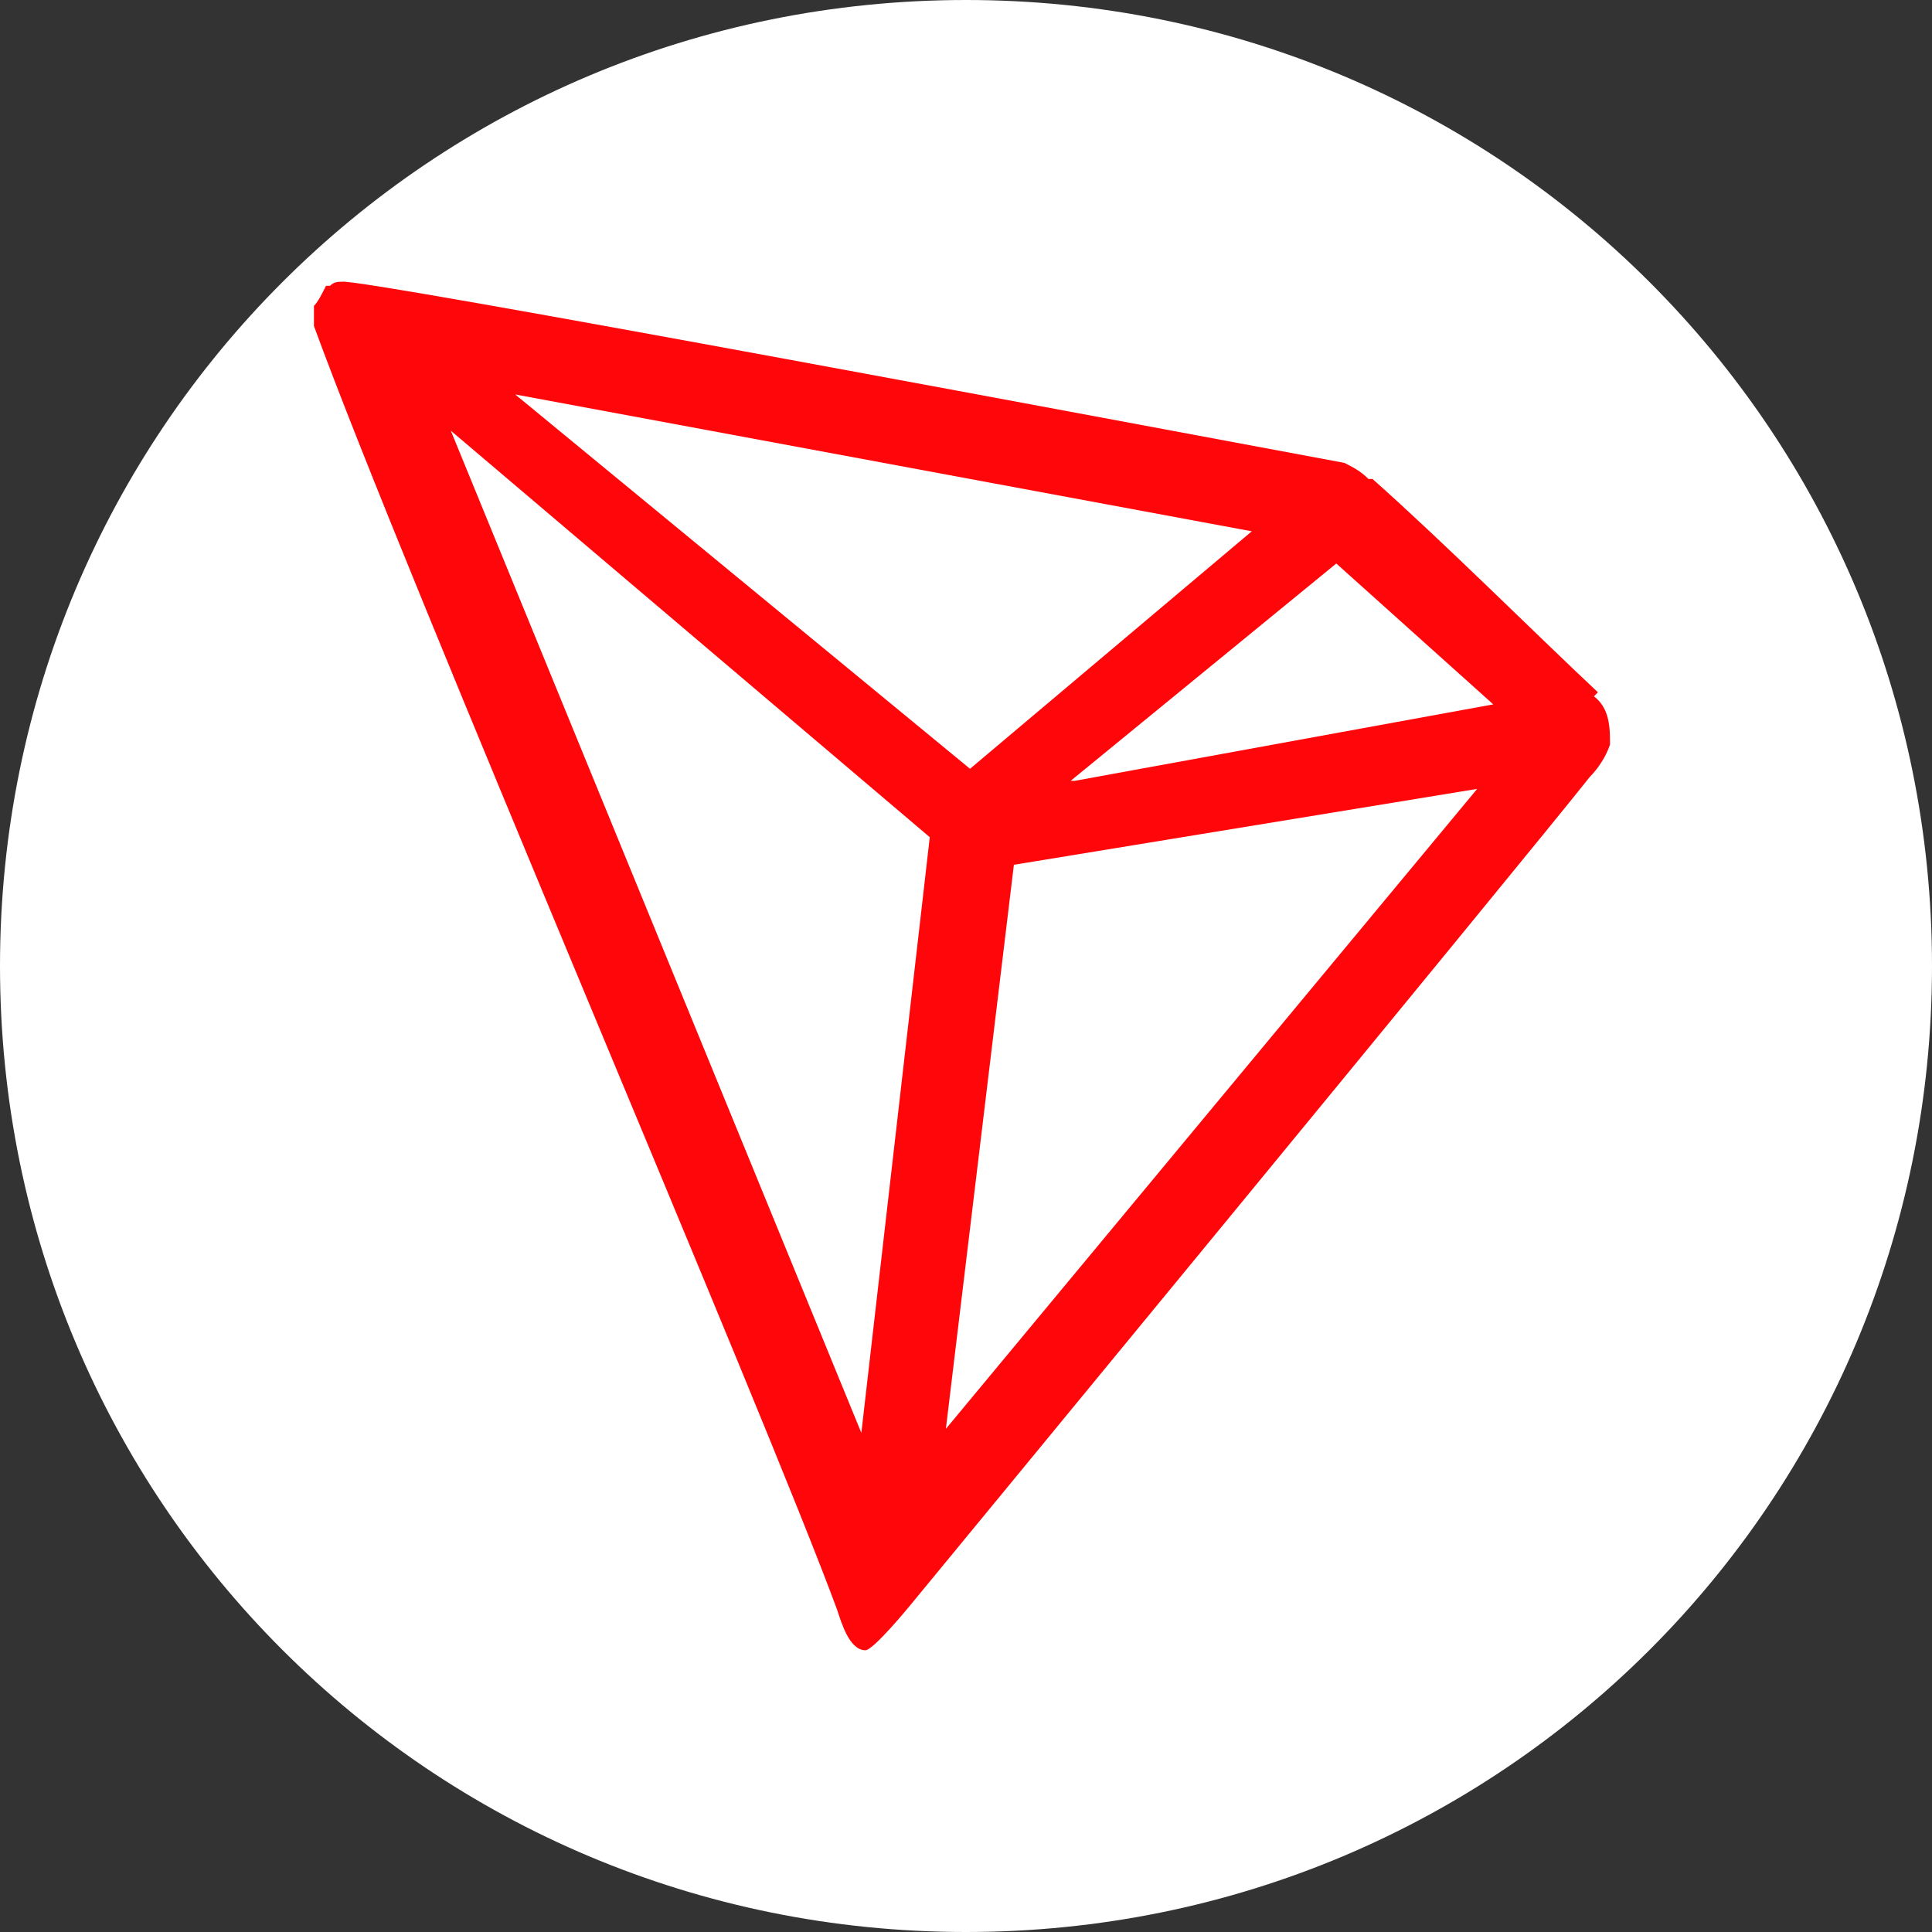
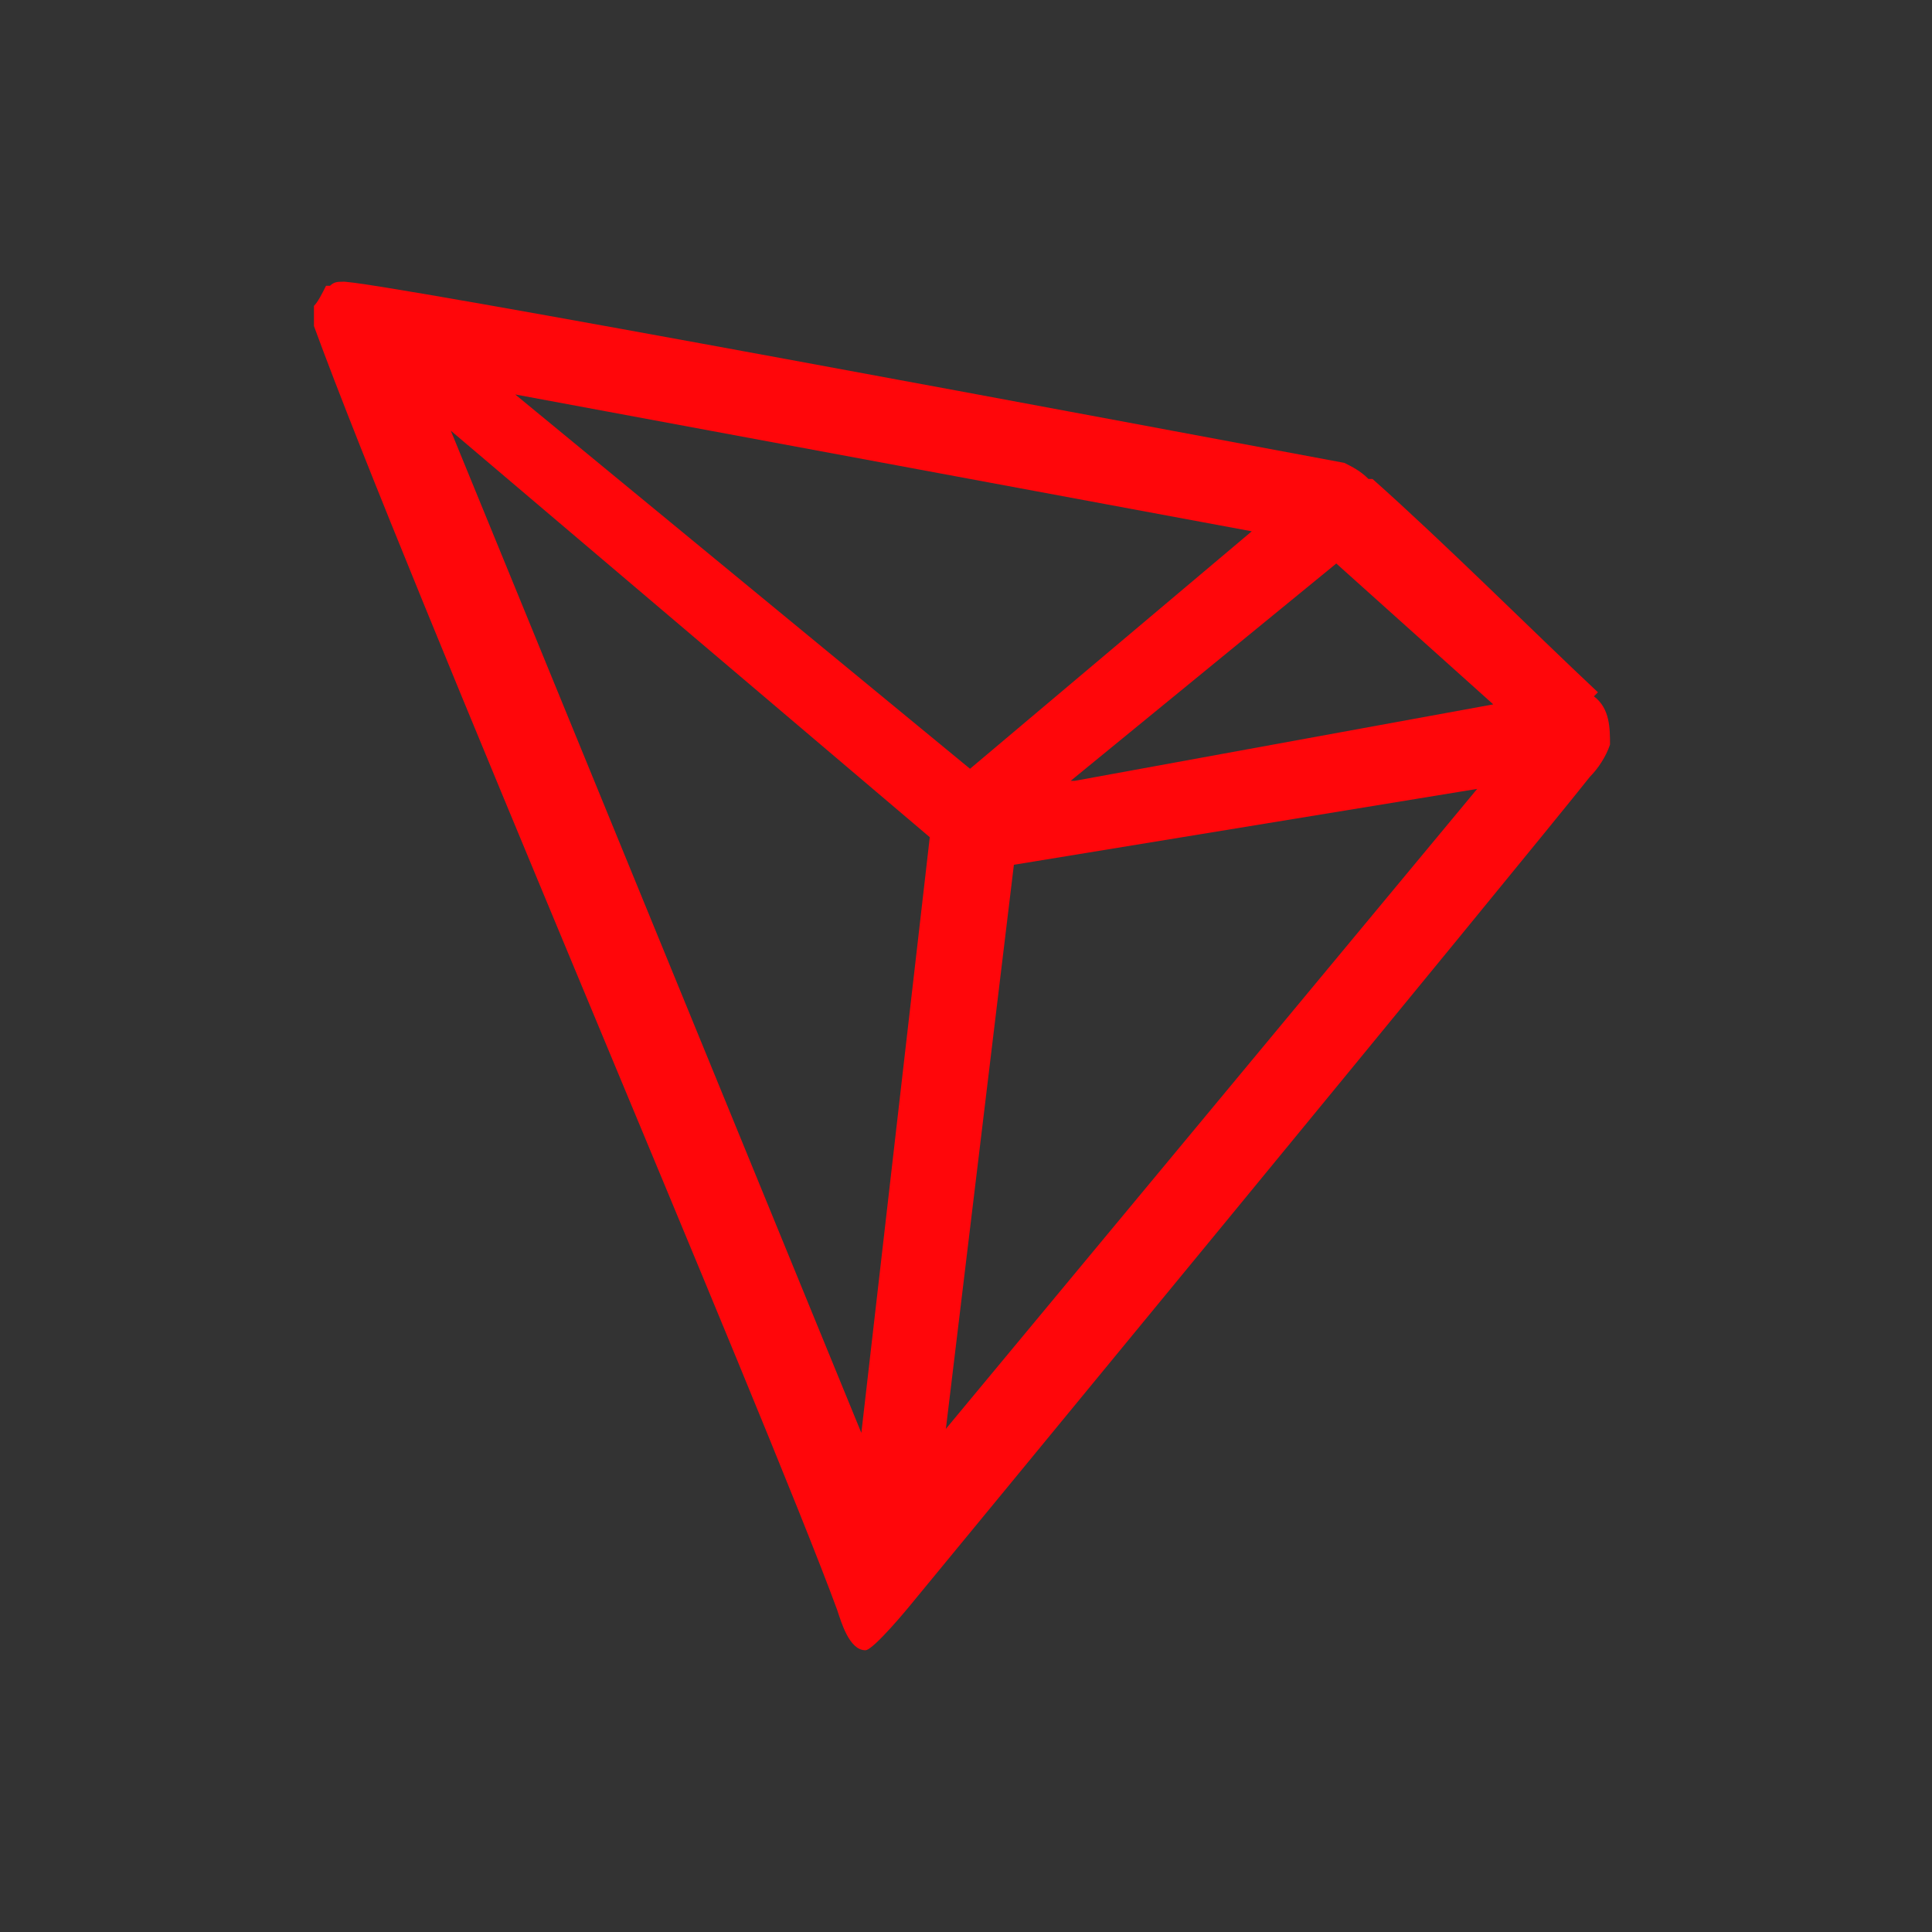
<svg xmlns="http://www.w3.org/2000/svg" width="48" height="48" viewBox="0 0 48 48">
  <rect x="0" y="0" width="48" height="48" fill="#333333" stroke="none" />
-   <path fill="#fff" d="M0 24C0 10.7 10.7 0 24 0s24 10.7 24 24-10.7 24-24 24S0 37.3 0 24Z" />
  <path fill="#ff060a" d="M39.7 17.2c-1.6-1.5-3.8-3.7-5.6-5.3H34c-.2-.2-.4-.3-.6-.4C29.1 10.7 8.9 6.9 8.5 7c-.1 0-.2 0-.3.1h-.1c-.1.2-.2.4-.3.5v.5c2.3 6.3 11.2 27 13 31.9.1.3.3 1 .7 1 .2 0 1.1-1.1 1.1-1.1S38 21.2 39.5 19.3c.2-.2.4-.5.5-.8 0-.4 0-.9-.4-1.2Zm-13.1 2.2 6.6-5.4 3.9 3.5-10.4 1.9Zm-2.5-.3L12.8 9.8l18.3 3.4-7 5.9Zm1 2.4 11.6-1.9-13.2 15.9 1.7-14.1ZM11.2 10.7l11.9 10.1-1.7 14.8-10.2-24.9Z" />
</svg>